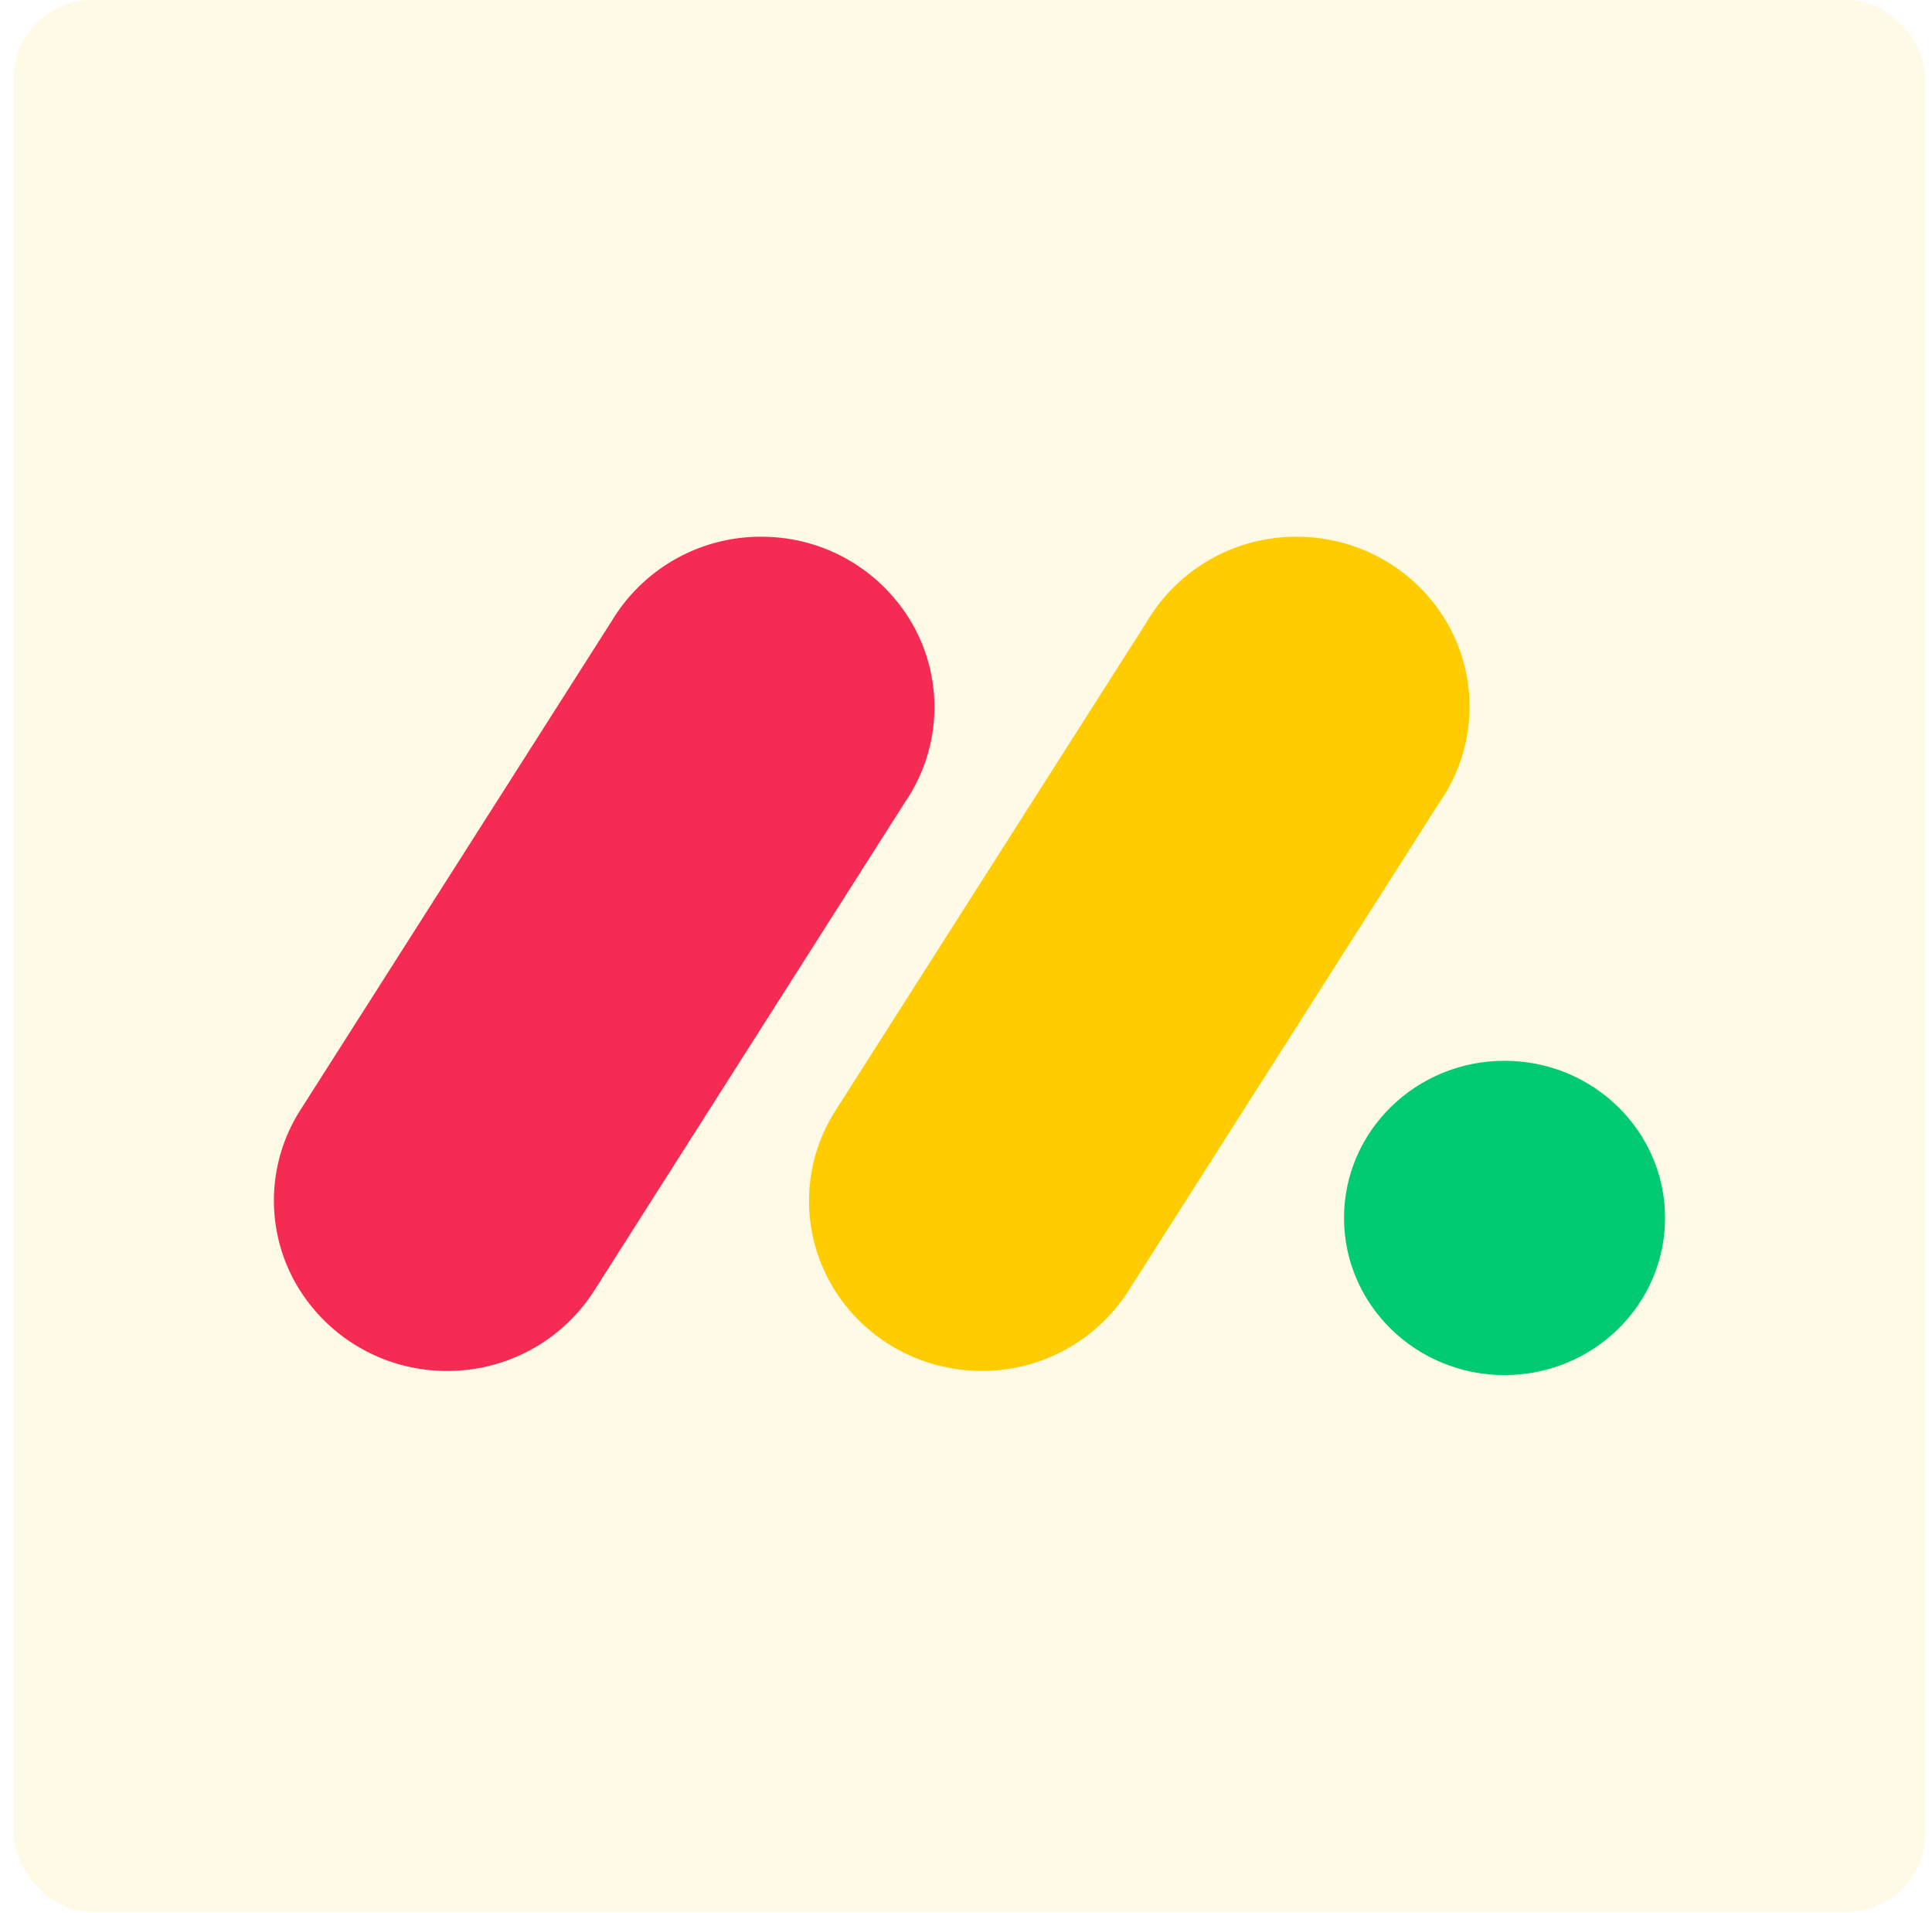
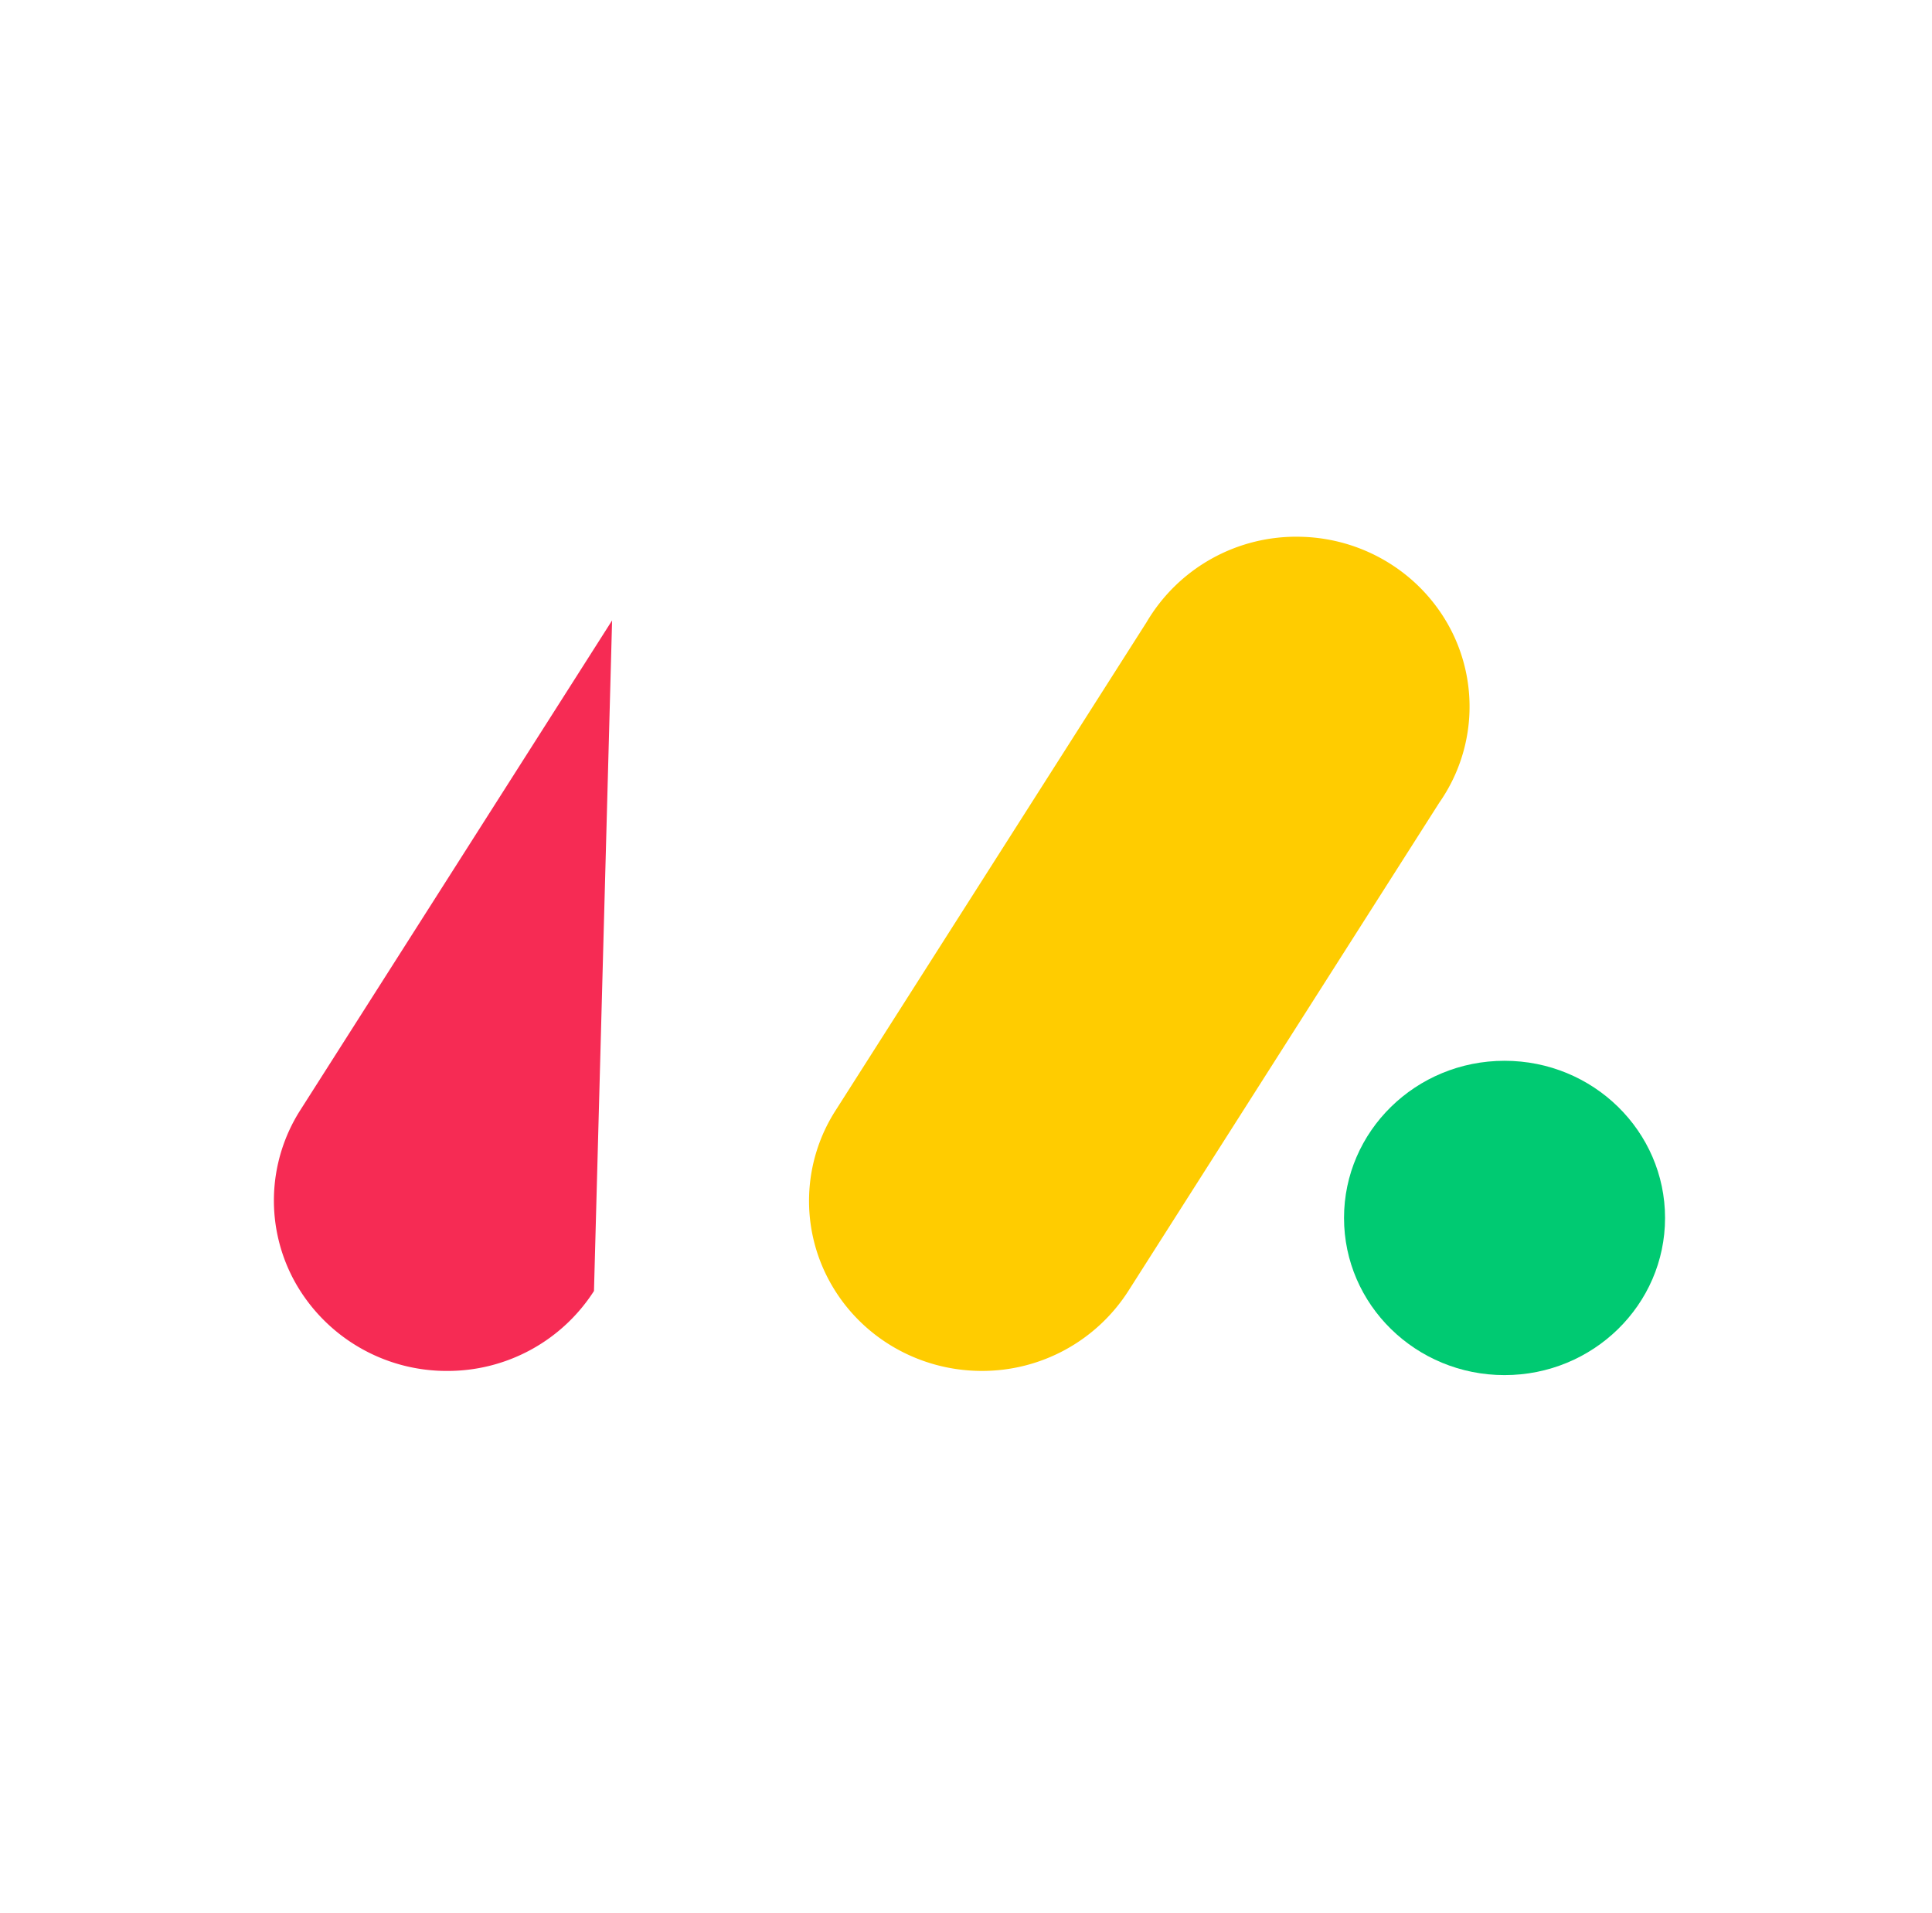
<svg xmlns="http://www.w3.org/2000/svg" width="99" height="98" fill="none">
-   <rect width="97.95" height="97.95" x=".703" fill="#FC0" fill-opacity=".1" rx="4" />
-   <path fill="#F62B54" d="M22.903 70.238a8.903 8.903 0 0 1-7.758-4.502 8.608 8.608 0 0 1 .244-8.861l15.976-25.088a8.908 8.908 0 0 1 7.886-4.285 8.893 8.893 0 0 1 7.633 4.705 8.6 8.6 0 0 1-.481 8.847L30.437 66.142a8.907 8.907 0 0 1-7.534 4.096z" />
+   <path fill="#F62B54" d="M22.903 70.238a8.903 8.903 0 0 1-7.758-4.502 8.608 8.608 0 0 1 .244-8.861l15.976-25.088L30.437 66.142a8.907 8.907 0 0 1-7.534 4.096z" />
  <path fill="#FC0" d="M50.309 70.237c-3.223 0-6.188-1.723-7.745-4.492a8.58 8.58 0 0 1 .244-8.838l15.945-25.03a8.894 8.894 0 0 1 7.894-4.376c3.249.071 6.194 1.889 7.683 4.732a8.58 8.58 0 0 1-.576 8.888l-15.942 25.03a8.89 8.89 0 0 1-7.503 4.086z" />
  <path fill="#00CA72" d="M77.096 70.452c4.542 0 8.225-3.605 8.225-8.052 0-4.447-3.683-8.052-8.225-8.052-4.543 0-8.225 3.605-8.225 8.052 0 4.447 3.683 8.052 8.225 8.052z" />
</svg>